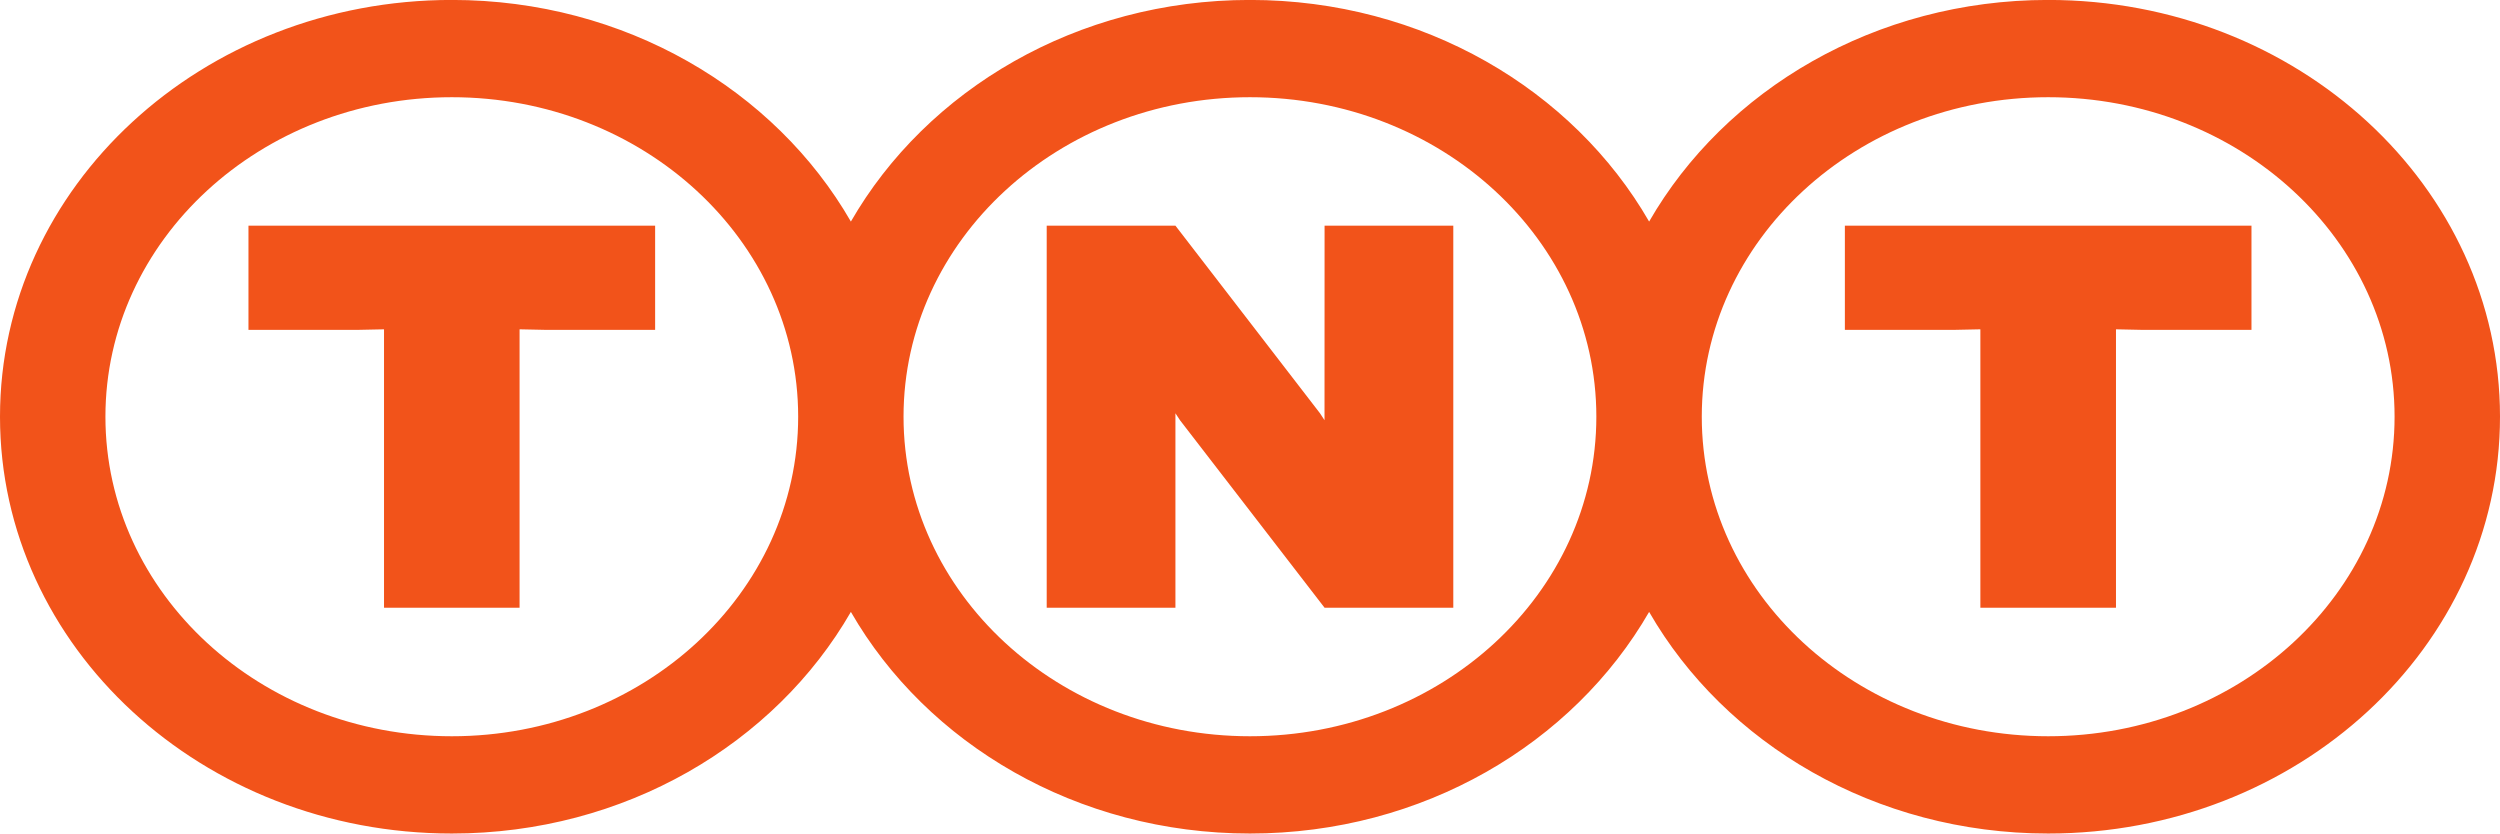
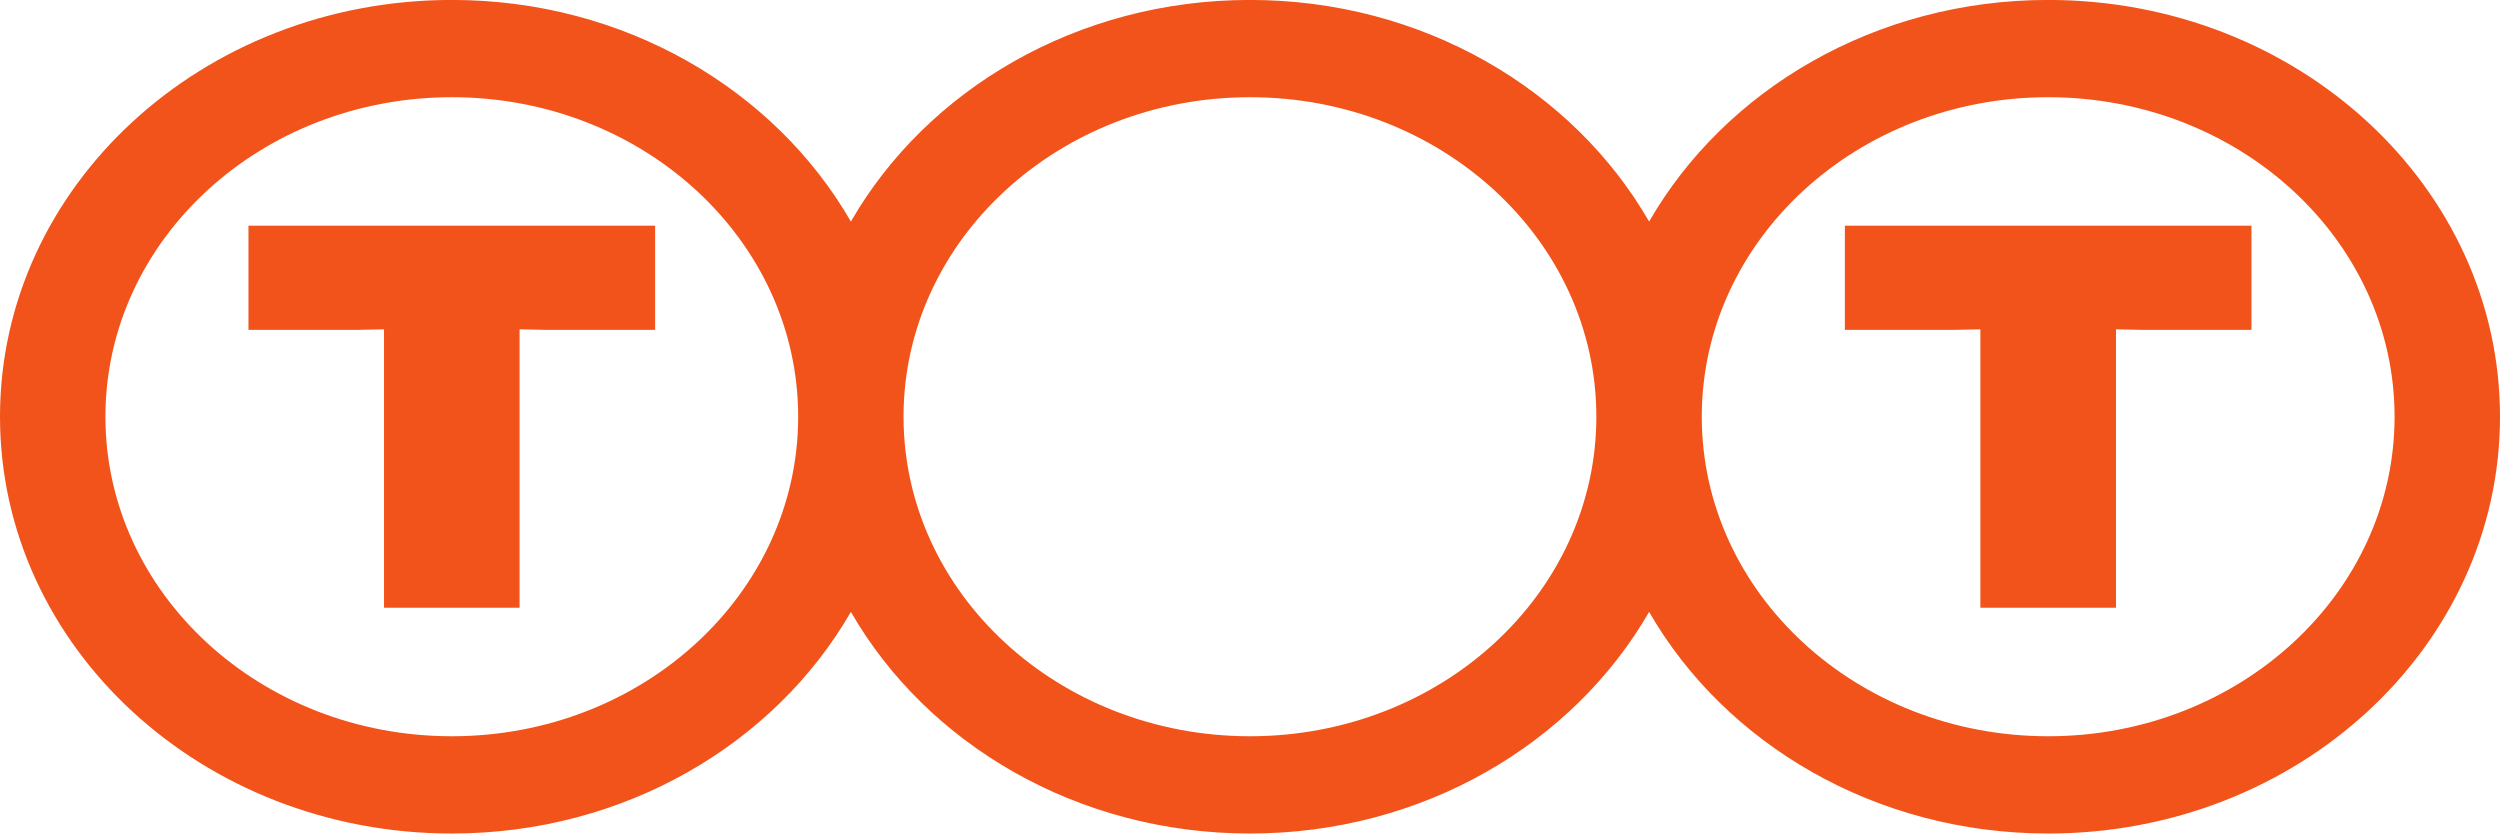
<svg xmlns="http://www.w3.org/2000/svg" width="176pt" height="58.68pt" viewBox="0 0 176 58.68" version="1.1">
  <defs>
    <clipPath id="clip1">
      <path d="M 0 0 L 176 0 L 176 58.68 L 0 58.68 Z M 0 0 " />
    </clipPath>
  </defs>
  <g id="surface1">
-     <path style=" stroke:none;fill-rule:nonzero;fill:rgb(94.745%,32.451%,10.507%);fill-opacity:1;" d="M 82.75 42.785 L 82.75 29.094 L 83.07 29.582 L 93.25 42.785 L 102.312 42.785 L 102.312 15.887 L 93.25 15.887 L 93.246 29.582 L 92.926 29.094 L 82.75 15.887 L 73.688 15.887 L 73.688 42.785 L 82.75 42.785 " />
    <path style=" stroke:none;fill-rule:nonzero;fill:rgb(94.745%,32.451%,10.507%);fill-opacity:1;" d="M 17.492 15.887 L 46.121 15.887 L 46.121 23.223 L 38.434 23.223 L 36.578 23.184 L 36.578 42.785 L 27.035 42.785 L 27.035 23.184 L 25.18 23.223 L 17.492 23.223 L 17.492 15.887 " />
    <path style=" stroke:none;fill-rule:nonzero;fill:rgb(94.745%,32.451%,10.507%);fill-opacity:1;" d="M 129.879 15.887 L 158.504 15.887 L 158.504 23.223 L 150.816 23.223 L 148.965 23.184 L 148.965 42.785 L 139.418 42.785 L 139.418 23.184 L 137.562 23.223 L 129.879 23.223 L 129.879 15.887 " />
    <g clip-path="url(#clip1)" clip-rule="nonzero">
      <path style=" stroke:none;fill-rule:nonzero;fill:rgb(94.745%,32.451%,10.507%);fill-opacity:1;" d="M 144.191 51.832 C 157.656 51.832 168.578 41.766 168.578 29.336 C 168.578 16.91 157.656 6.844 144.191 6.844 C 130.723 6.844 119.805 16.91 119.805 29.336 C 119.805 41.766 130.723 51.832 144.191 51.832 M 87.996 51.832 C 101.469 51.832 112.383 41.766 112.383 29.336 C 112.383 16.91 101.469 6.844 87.996 6.844 C 74.531 6.844 63.609 16.91 63.609 29.336 C 63.613 41.766 74.531 51.832 87.996 51.832 Z M 31.809 51.832 C 45.273 51.832 56.191 41.766 56.191 29.336 C 56.191 16.91 45.273 6.844 31.809 6.844 C 18.34 6.844 7.422 16.91 7.422 29.336 C 7.422 41.766 18.34 51.832 31.809 51.832 Z M 176 29.336 C 176 45.543 161.758 58.68 144.191 58.68 C 132.012 58.68 121.438 52.355 116.098 43.078 C 110.75 52.355 100.18 58.68 87.996 58.68 C 75.816 58.68 65.246 52.359 59.902 43.078 C 54.559 52.355 43.988 58.68 31.809 58.68 C 14.238 58.68 0 45.543 0 29.336 C 0 13.133 14.238 -0.004 31.809 -0.004 C 43.988 -0.004 54.559 6.316 59.902 15.598 C 65.246 6.32 75.816 -0.004 87.996 -0.004 C 100.18 -0.004 110.75 6.316 116.098 15.598 C 121.438 6.32 132.012 -0.004 144.191 -0.004 C 161.758 -0.004 176 13.133 176 29.336 " />
    </g>
  </g>
</svg>